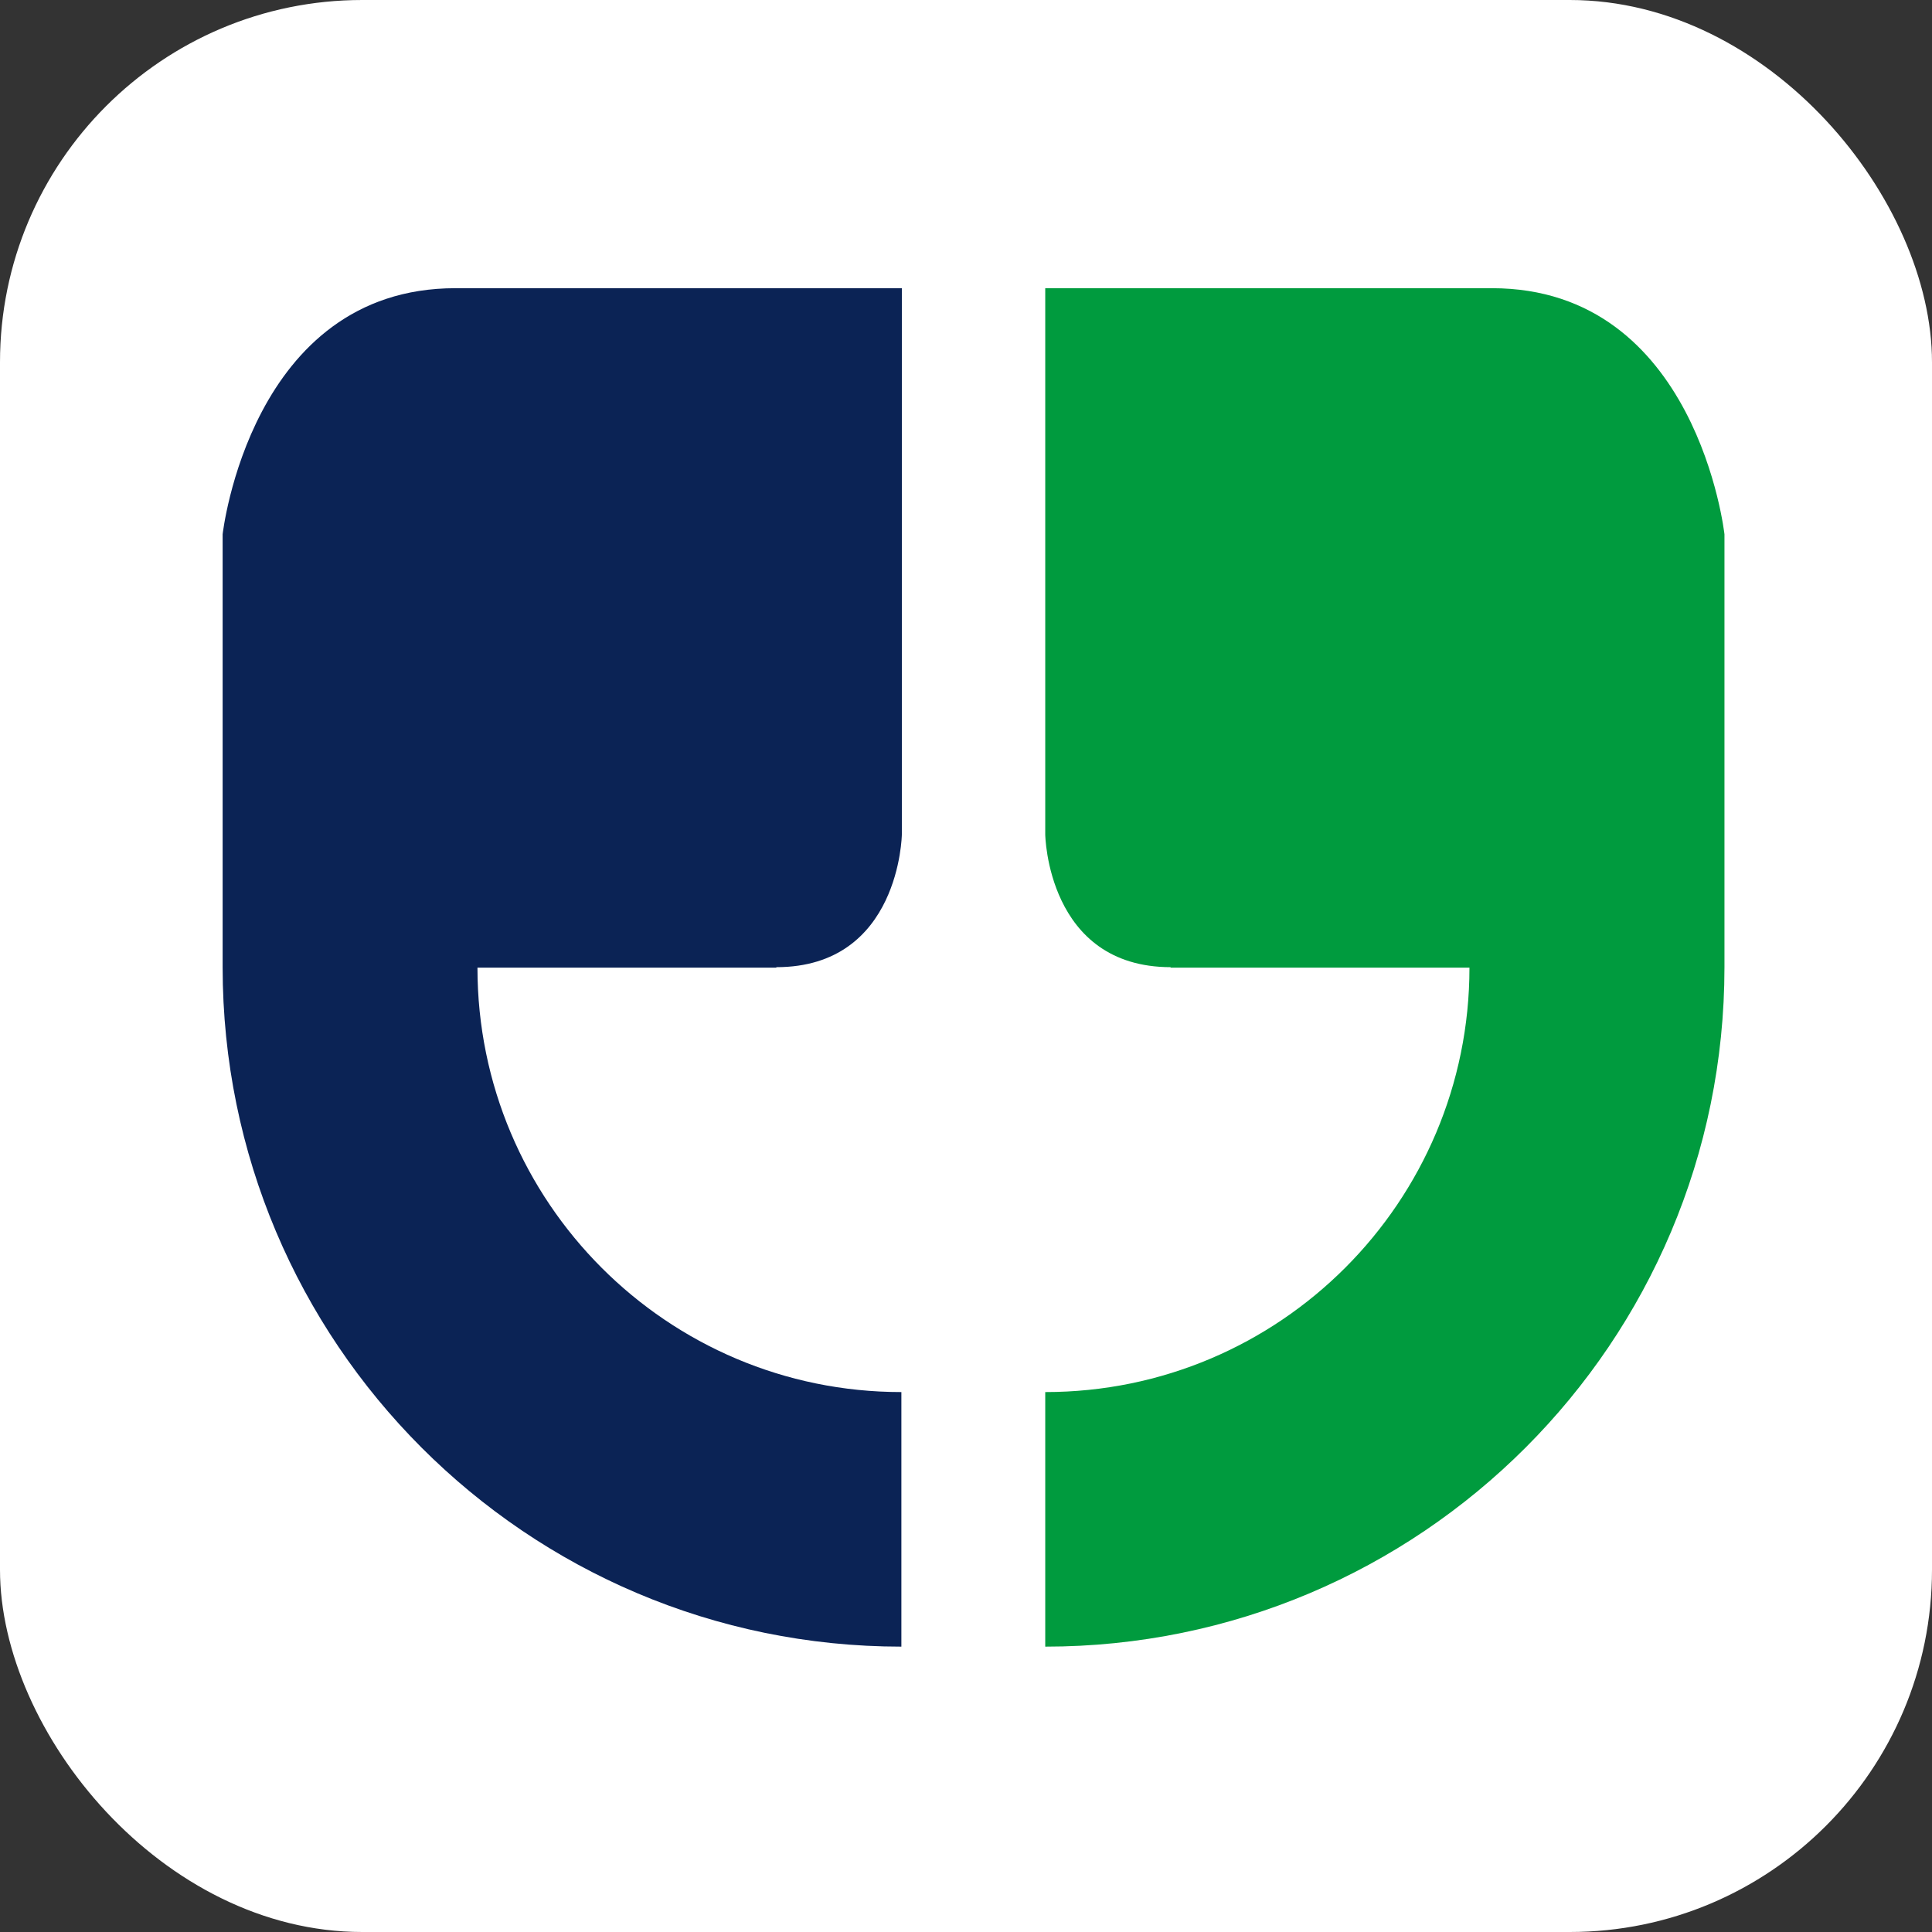
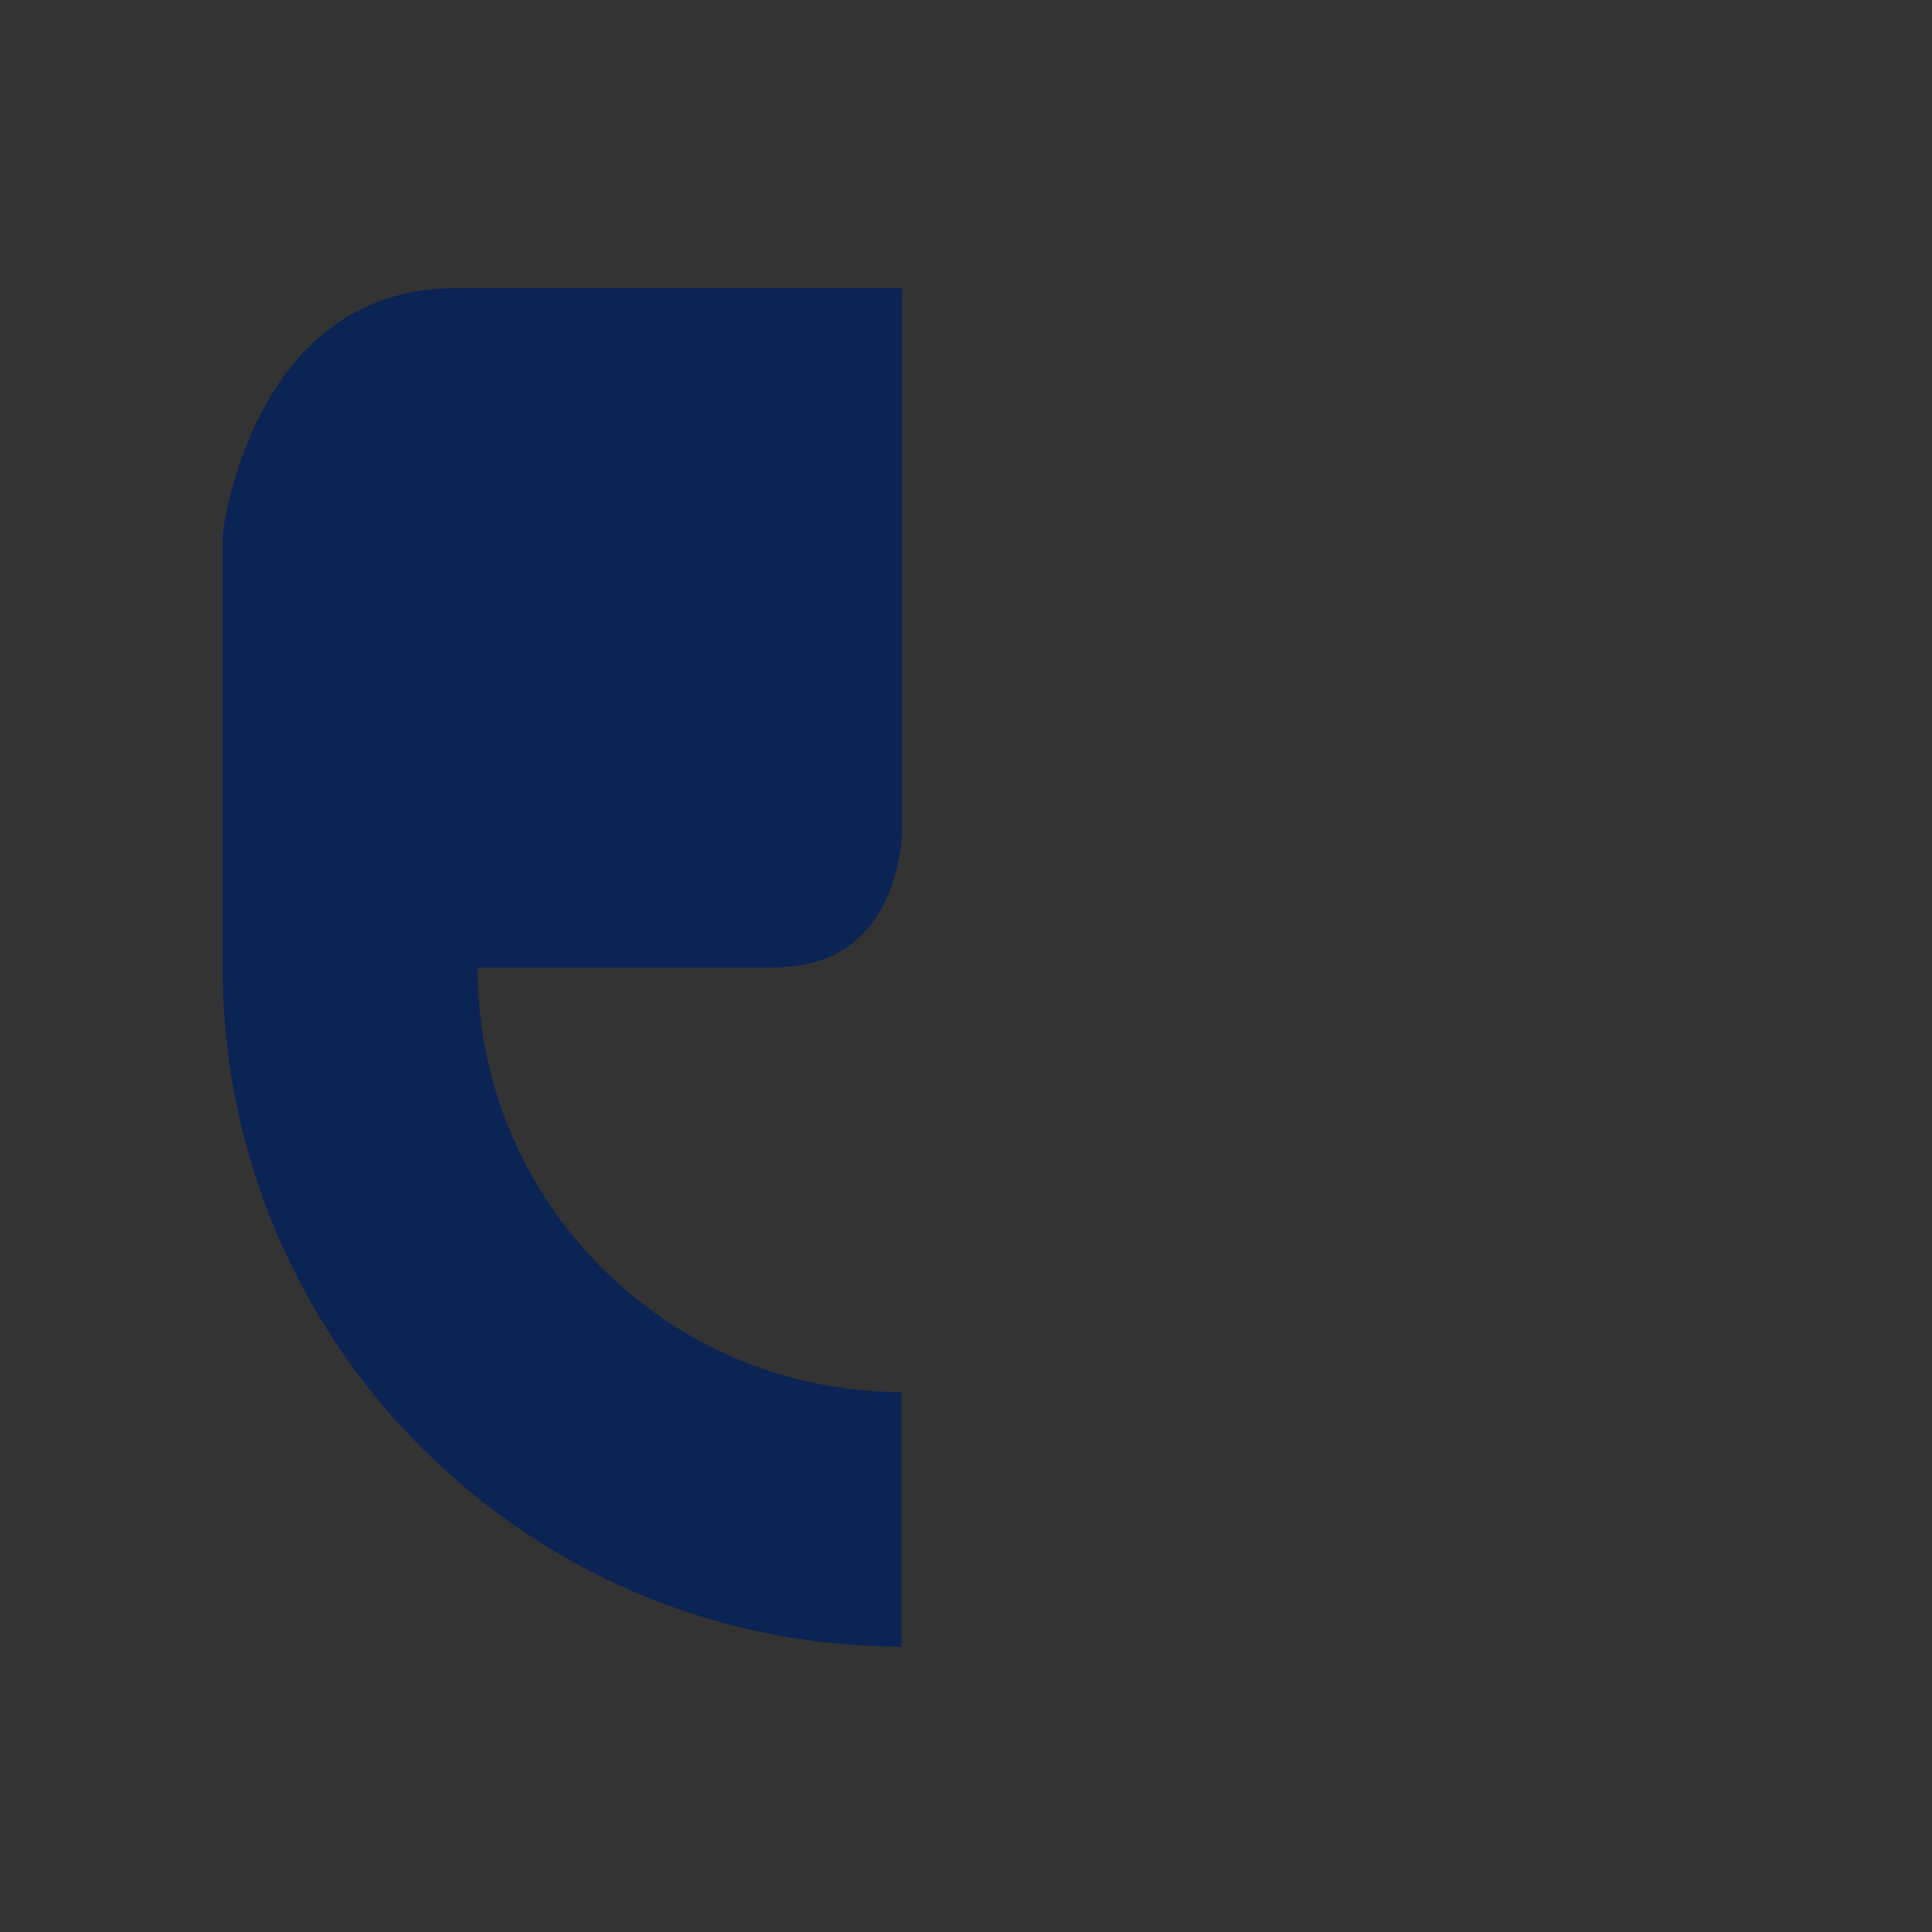
<svg xmlns="http://www.w3.org/2000/svg" width="512px" height="512px" viewBox="0 0 512 512" version="1.1">
  <rect x="0" y="0" width="512" height="512" fill="#333333" stroke="none" />
  <g id="Page-1" stroke="none" stroke-width="1" fill="none" fill-rule="evenodd">
    <g id="dotpost-favicon">
-       <rect id="Rectangle" fill="#FFFFFF" x="0" y="0" width="512" height="512" rx="96" />
      <path d="M205.731,256.436 L126.531,256.436 C126.531,318.536 176.807,368.913 238.876,368.913 L238.876,436.374 C139.566,436.374 59,355.695 59,256.312 L59,141.591 C59,141.591 66.324,76.374 120.697,76.374 L239,76.374 L239,221.147 C239,221.147 238.503,256.312 205.731,256.312" id="Path" fill="#0B2355" fill-rule="nonzero" />
-       <path d="M310.168,256.436 L389.422,256.436 C389.422,318.536 339.112,368.913 277,368.913 L277,436.374 C376.379,436.374 457,355.82 457,256.312 L457,141.591 C457,141.591 449.795,76.374 395.385,76.374 L277,76.374 L277,221.147 C277,221.147 277.497,256.312 310.292,256.312" id="Path" fill="#009B3E" fill-rule="nonzero" />
    </g>
  </g>
</svg>